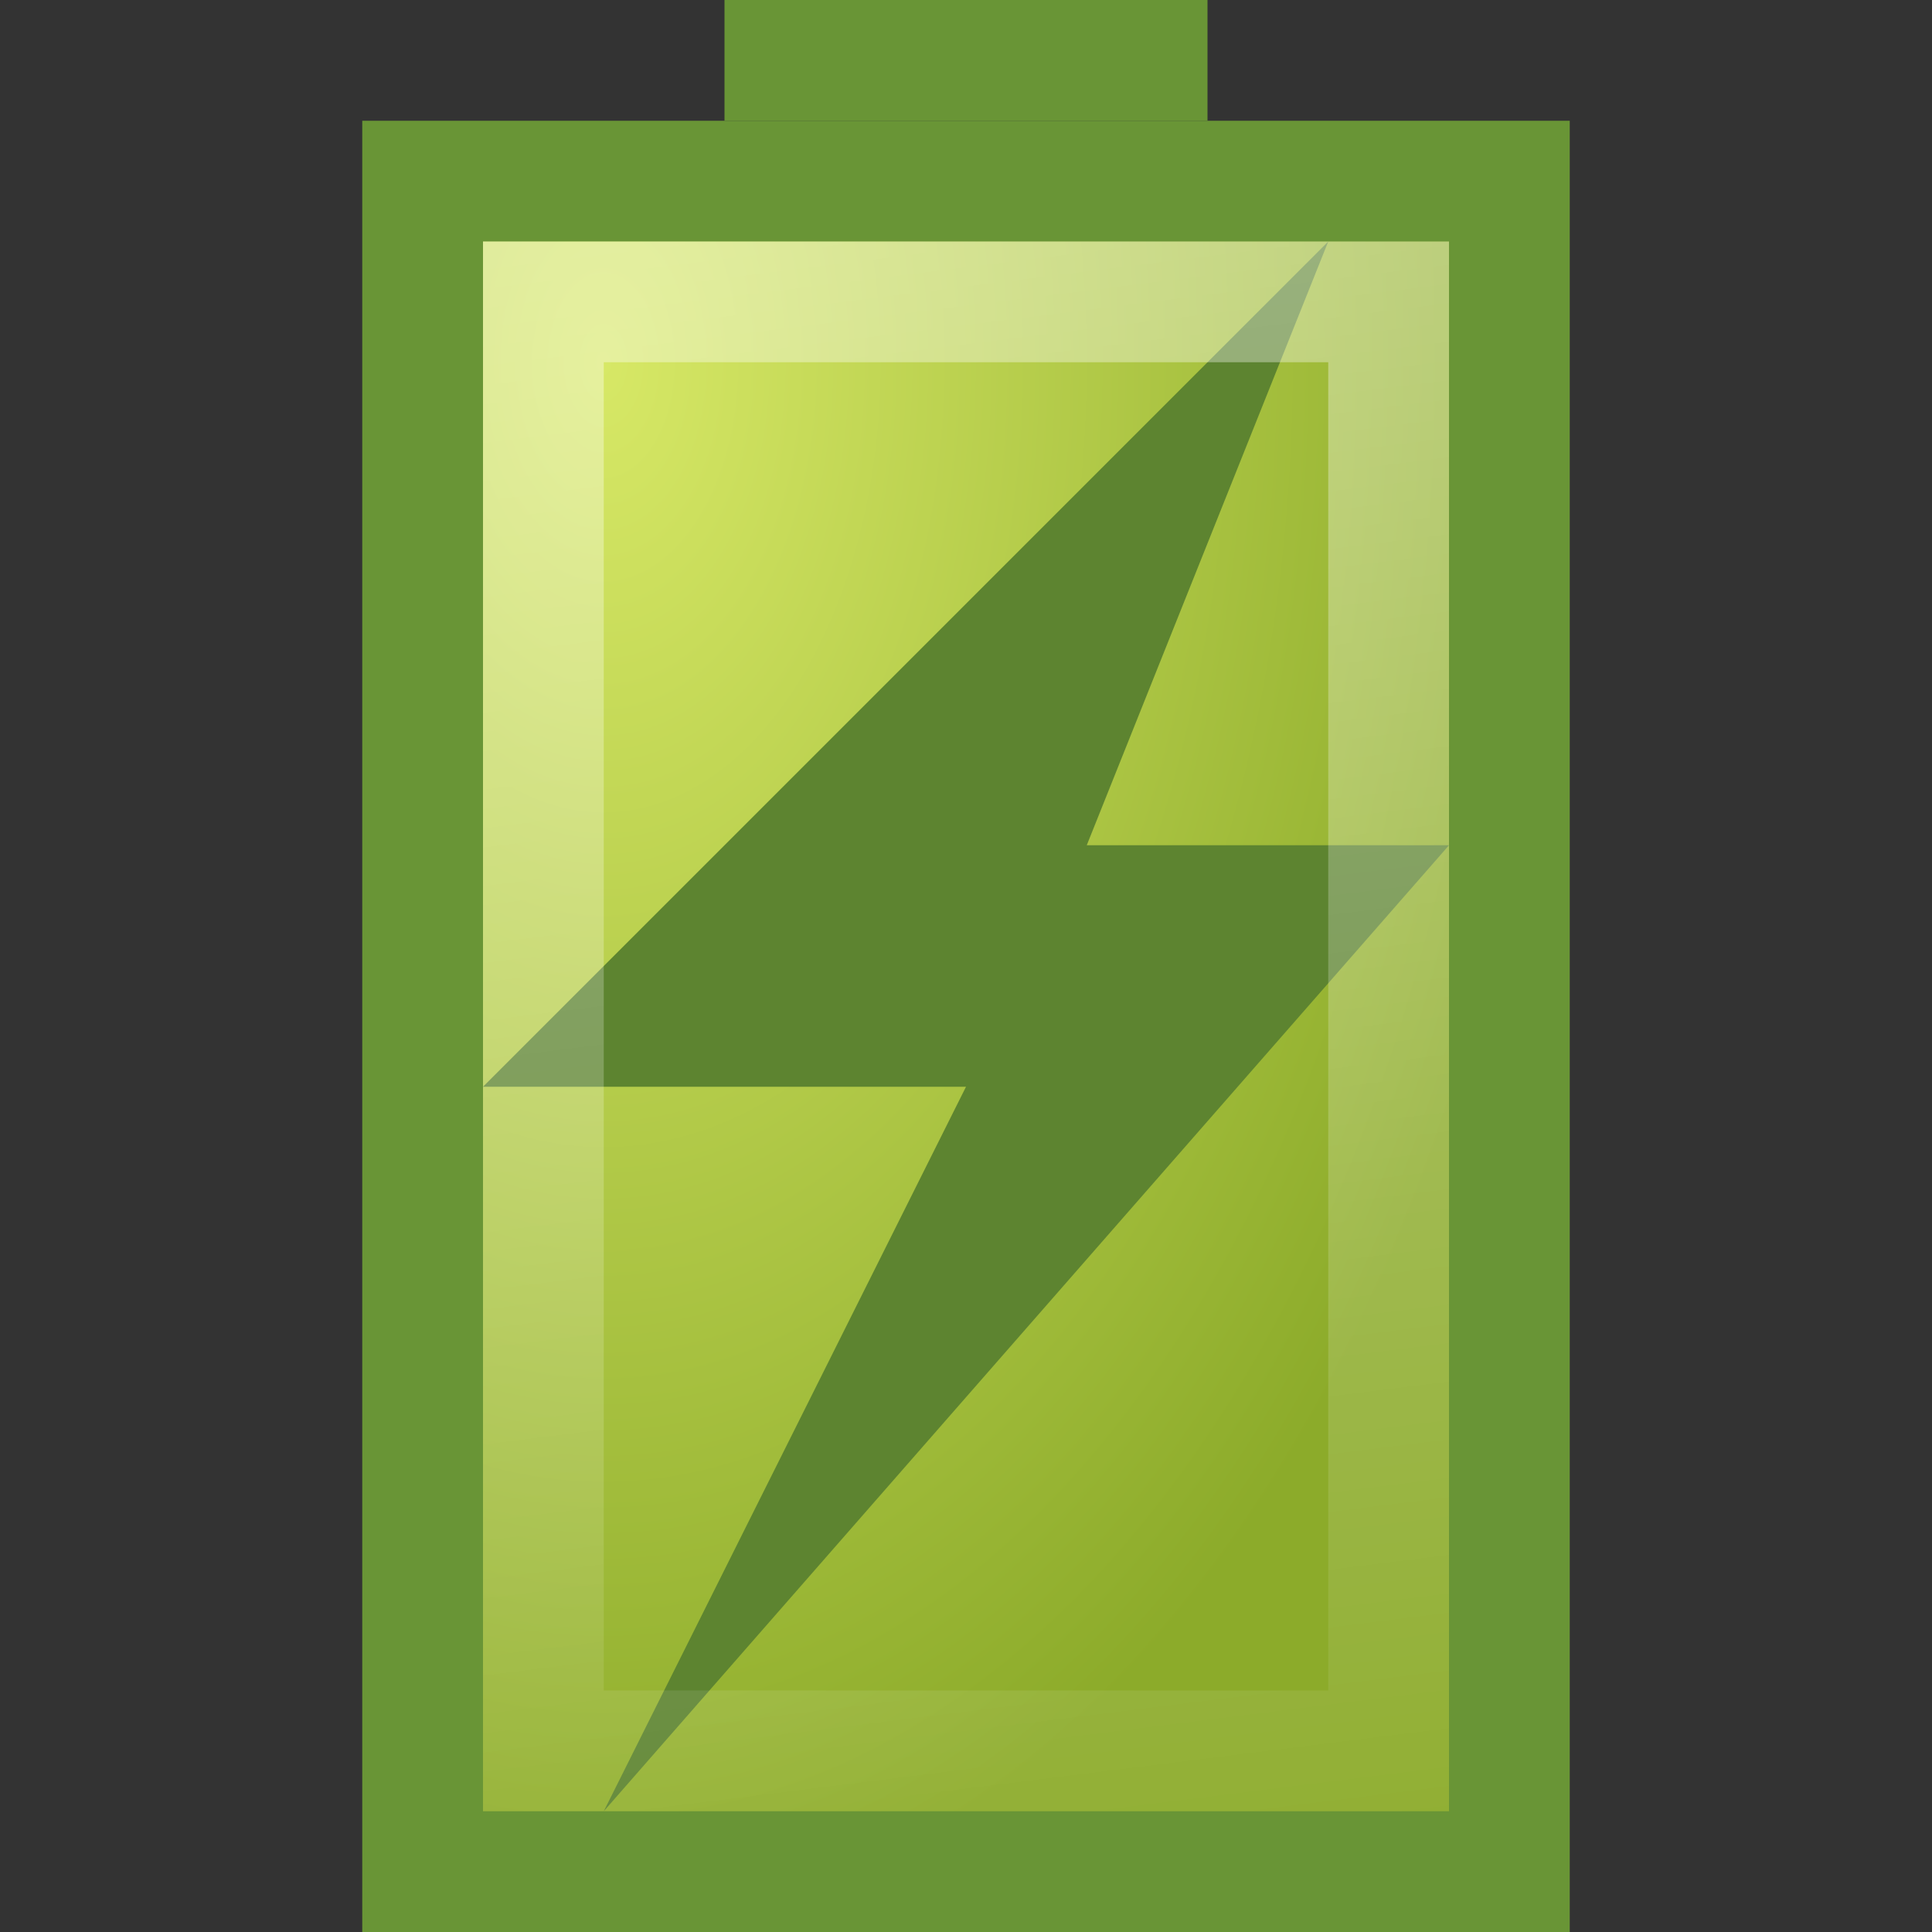
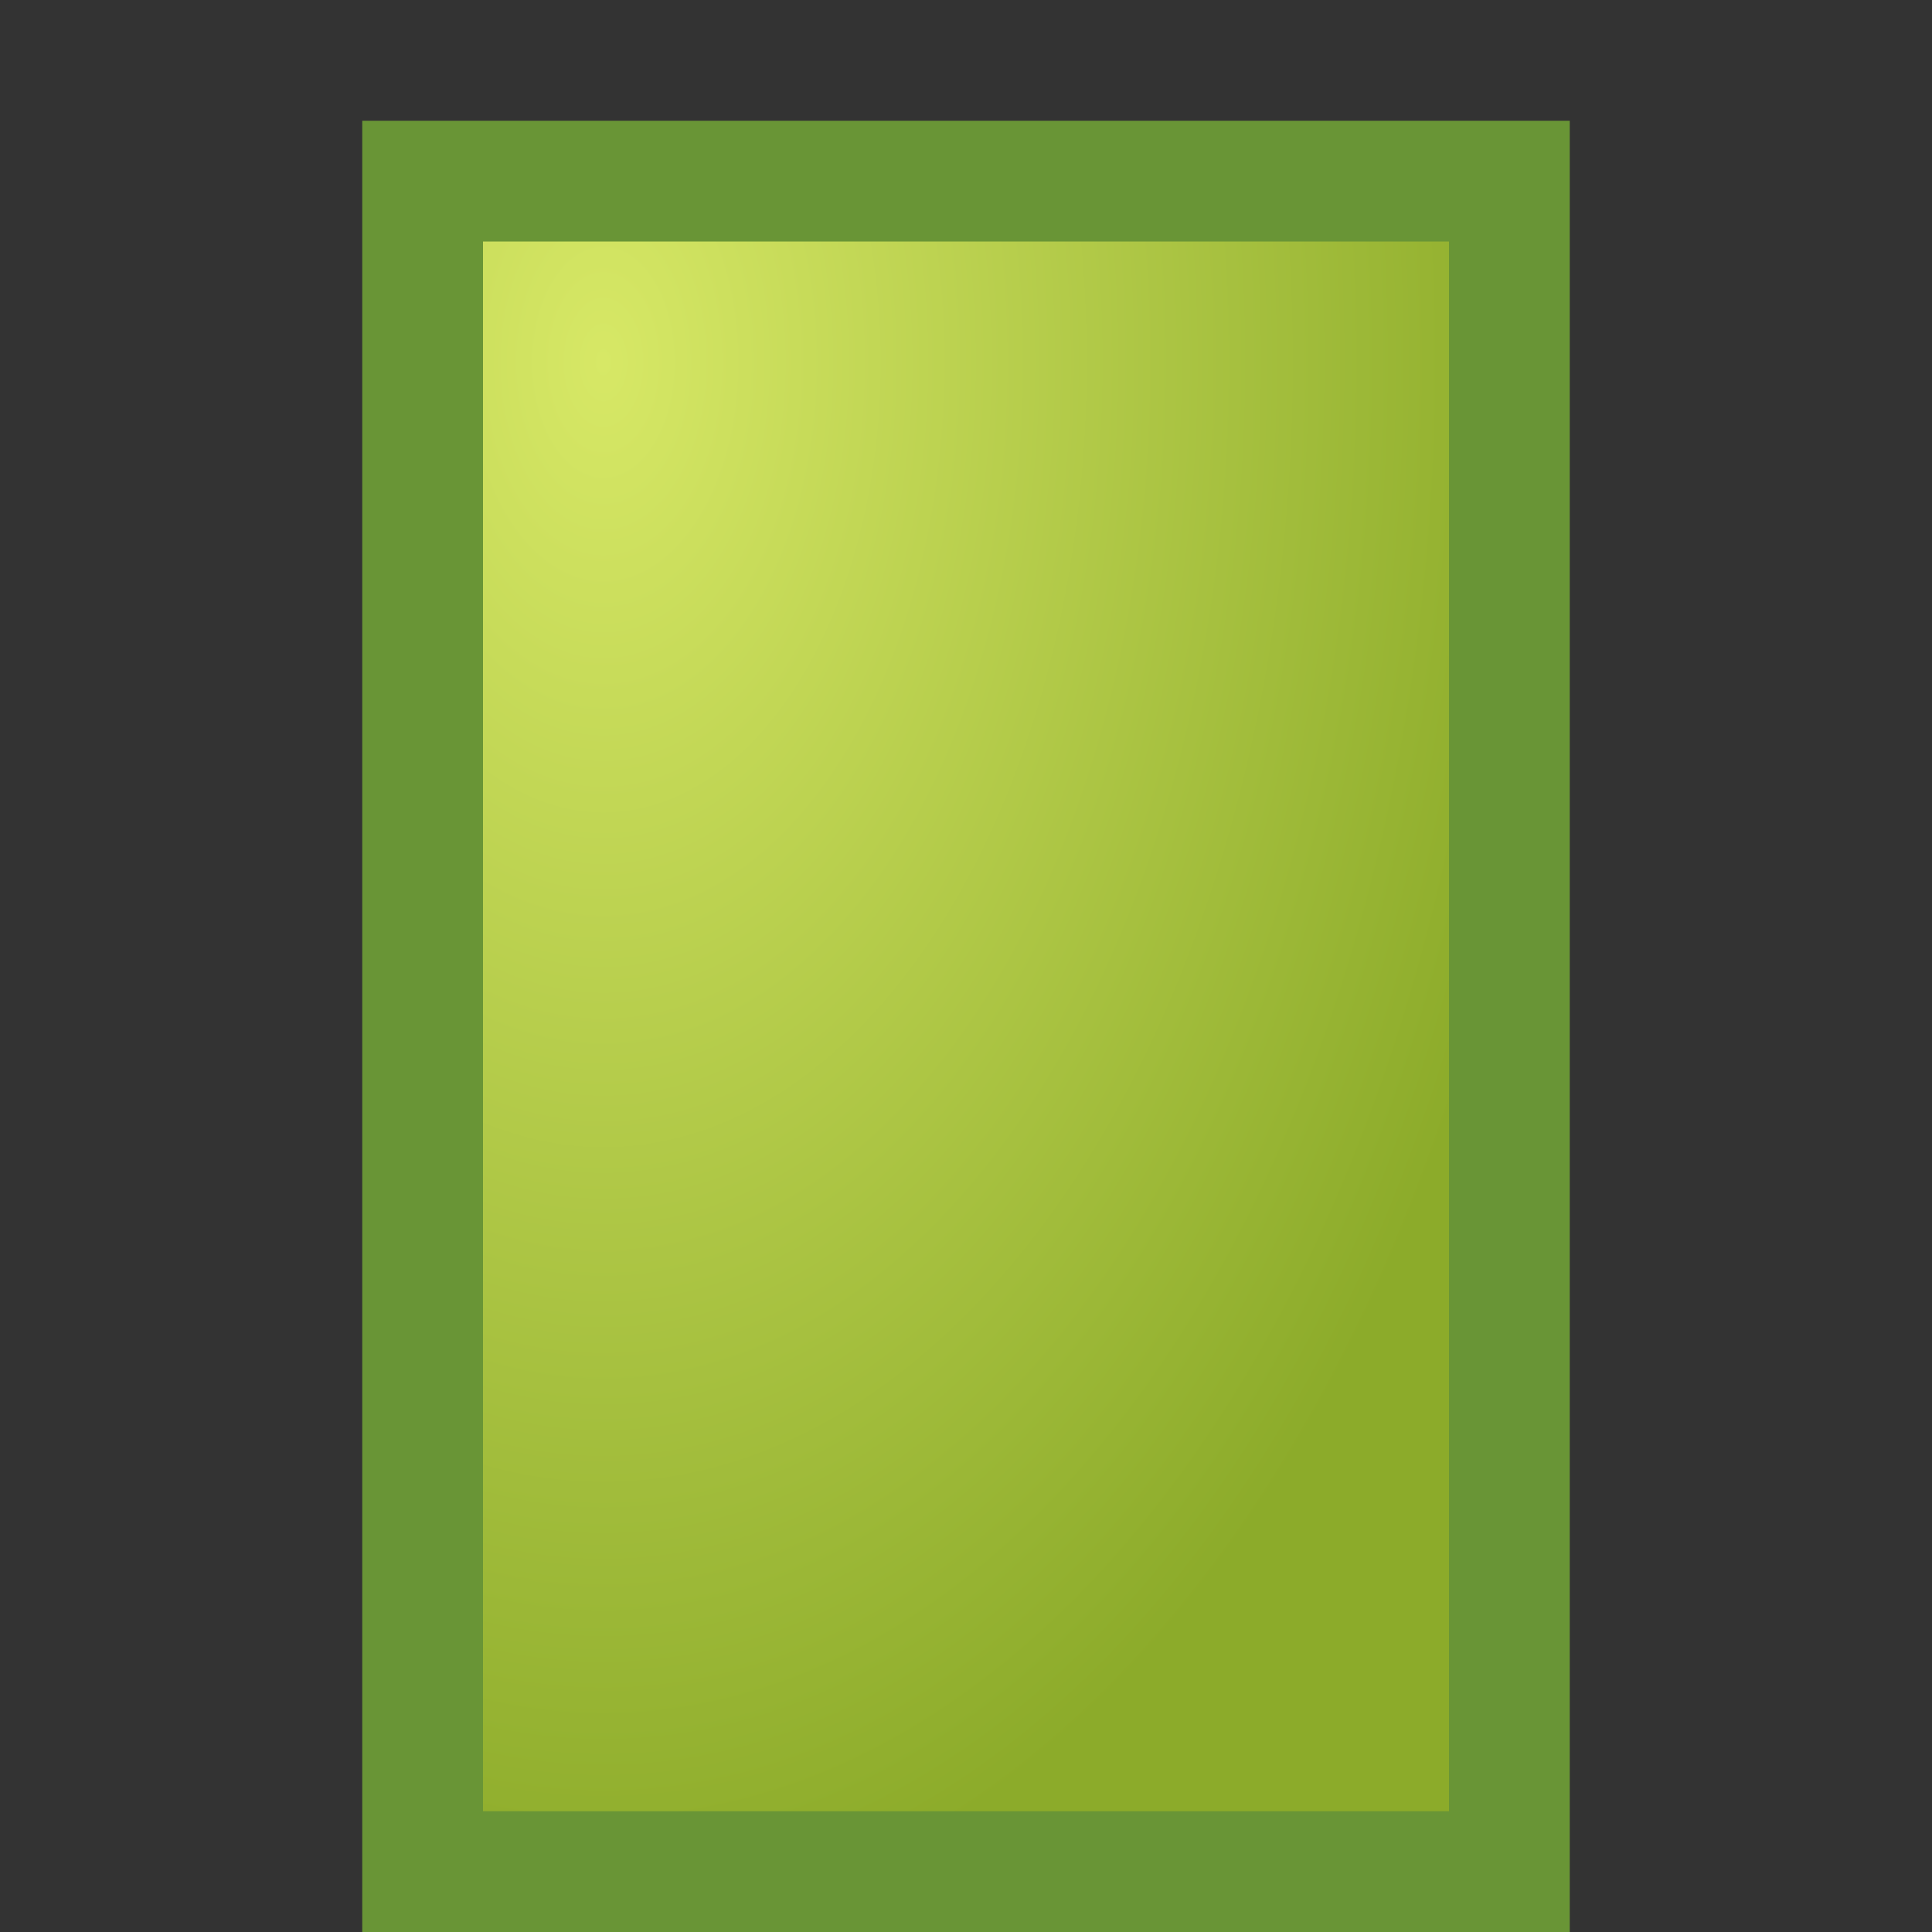
<svg xmlns="http://www.w3.org/2000/svg" id="svg3196" width="16" height="16" version="1.0">
  <rect width="100%" height="100%" fill="#333333" stroke="none" />
  <defs id="defs3198">
    <linearGradient id="linearGradient2854" x1="6" x2="8" y1="5" y2="21" gradientTransform="translate(22)" gradientUnits="userSpaceOnUse">
      <stop id="stop3640" style="stop-color:#fff" offset="0" />
      <stop id="stop3642" style="stop-color:#fff;stop-opacity:0" offset="1" />
    </linearGradient>
    <radialGradient id="radialGradient3634" cx="-3" cy="3.5" r="7.5" gradientTransform="matrix(-1.733 4.4333e-8 -2.7282e-8 -1.067 -8.2 8.733)" gradientUnits="userSpaceOnUse">
      <stop id="stop2266" style="stop-color:#d7e866" offset="0" />
      <stop id="stop2268" style="stop-color:#8cab2a" offset="1" />
    </radialGradient>
  </defs>
  <rect id="rect2388" transform="rotate(-90)" x="-15.5" y="3.5" width="14" height="9" rx="0" ry="0" style="fill:url(#radialGradient3634);stroke-linecap:square;stroke:#699536" />
-   <path id="rect3160" d="m6.5 0.5h3" style="fill:none;stroke-linecap:square;stroke:#699536" />
-   <path id="path3172" d="m11 2-7 7h4l-3 6 7-8h-3l2-5z" style="fill-rule:evenodd;fill:#5d8430" />
  <g id="g2829" transform="translate(-20.624 -3.738)">
-     <path id="path3634" d="m25.124 6.238v12h7v-12h-7z" style="fill:none;opacity:.4;stroke-linecap:square;stroke:url(#linearGradient2854)" />
-   </g>
+     </g>
</svg>